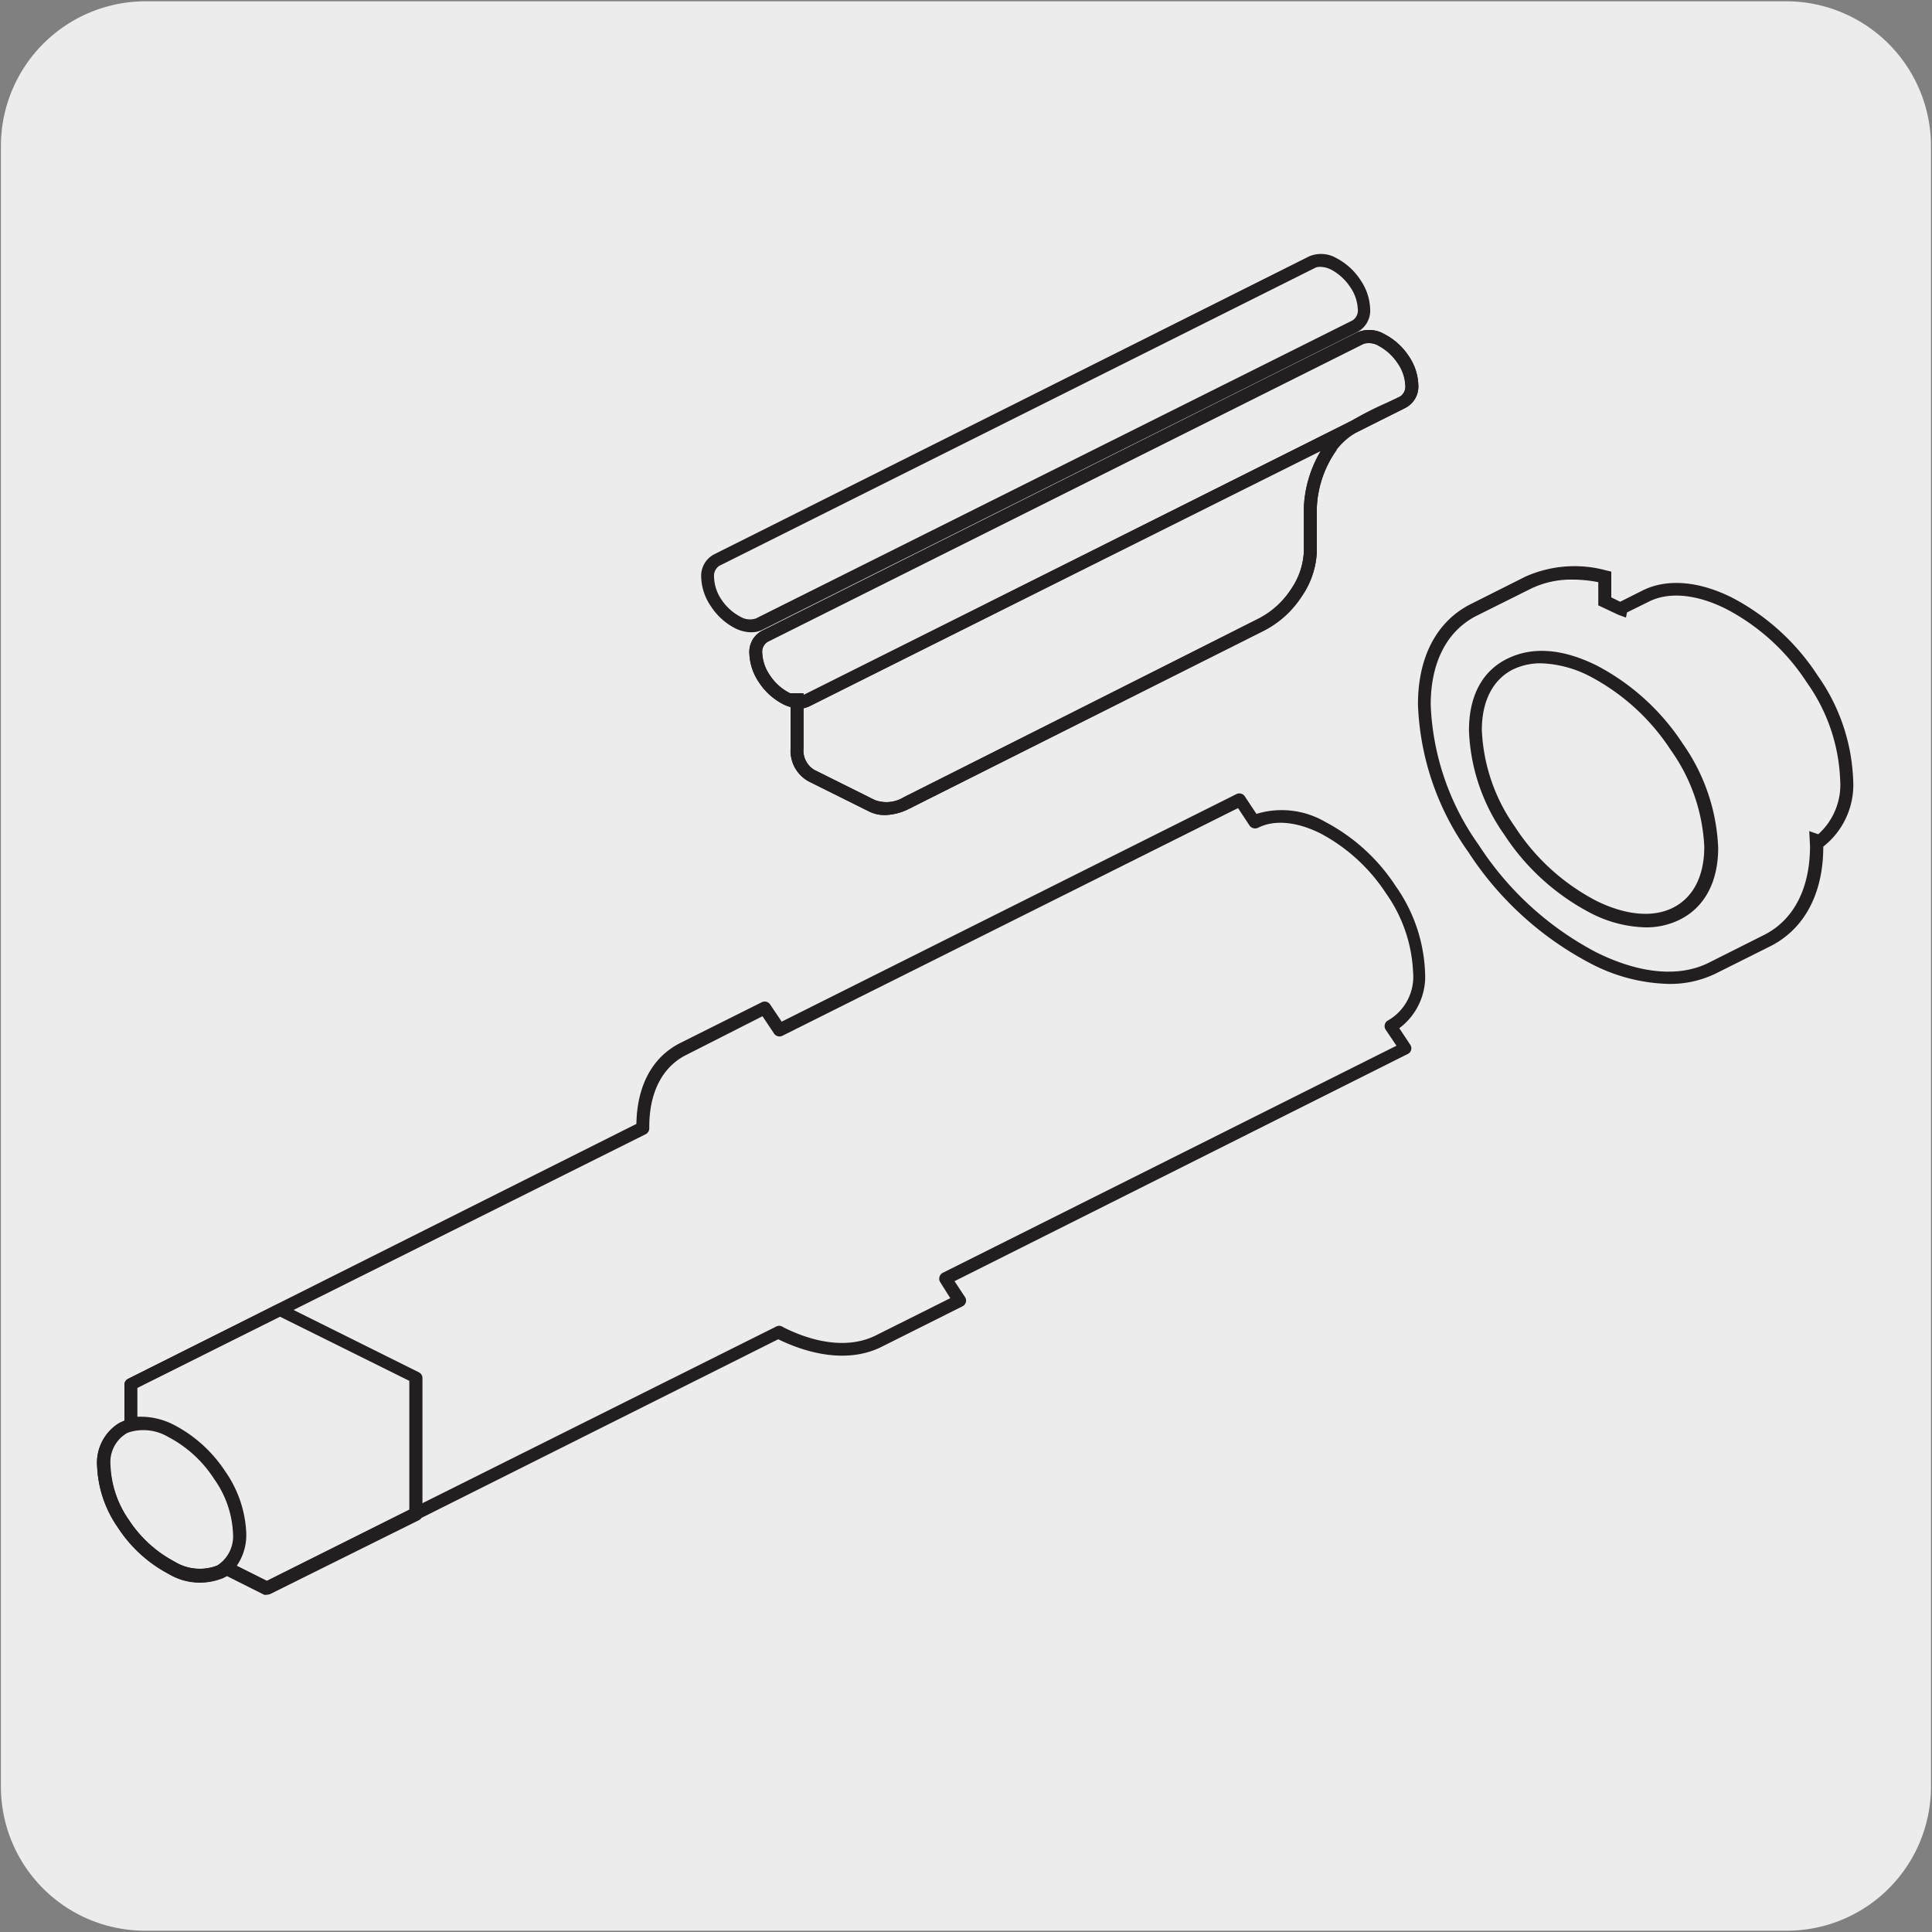
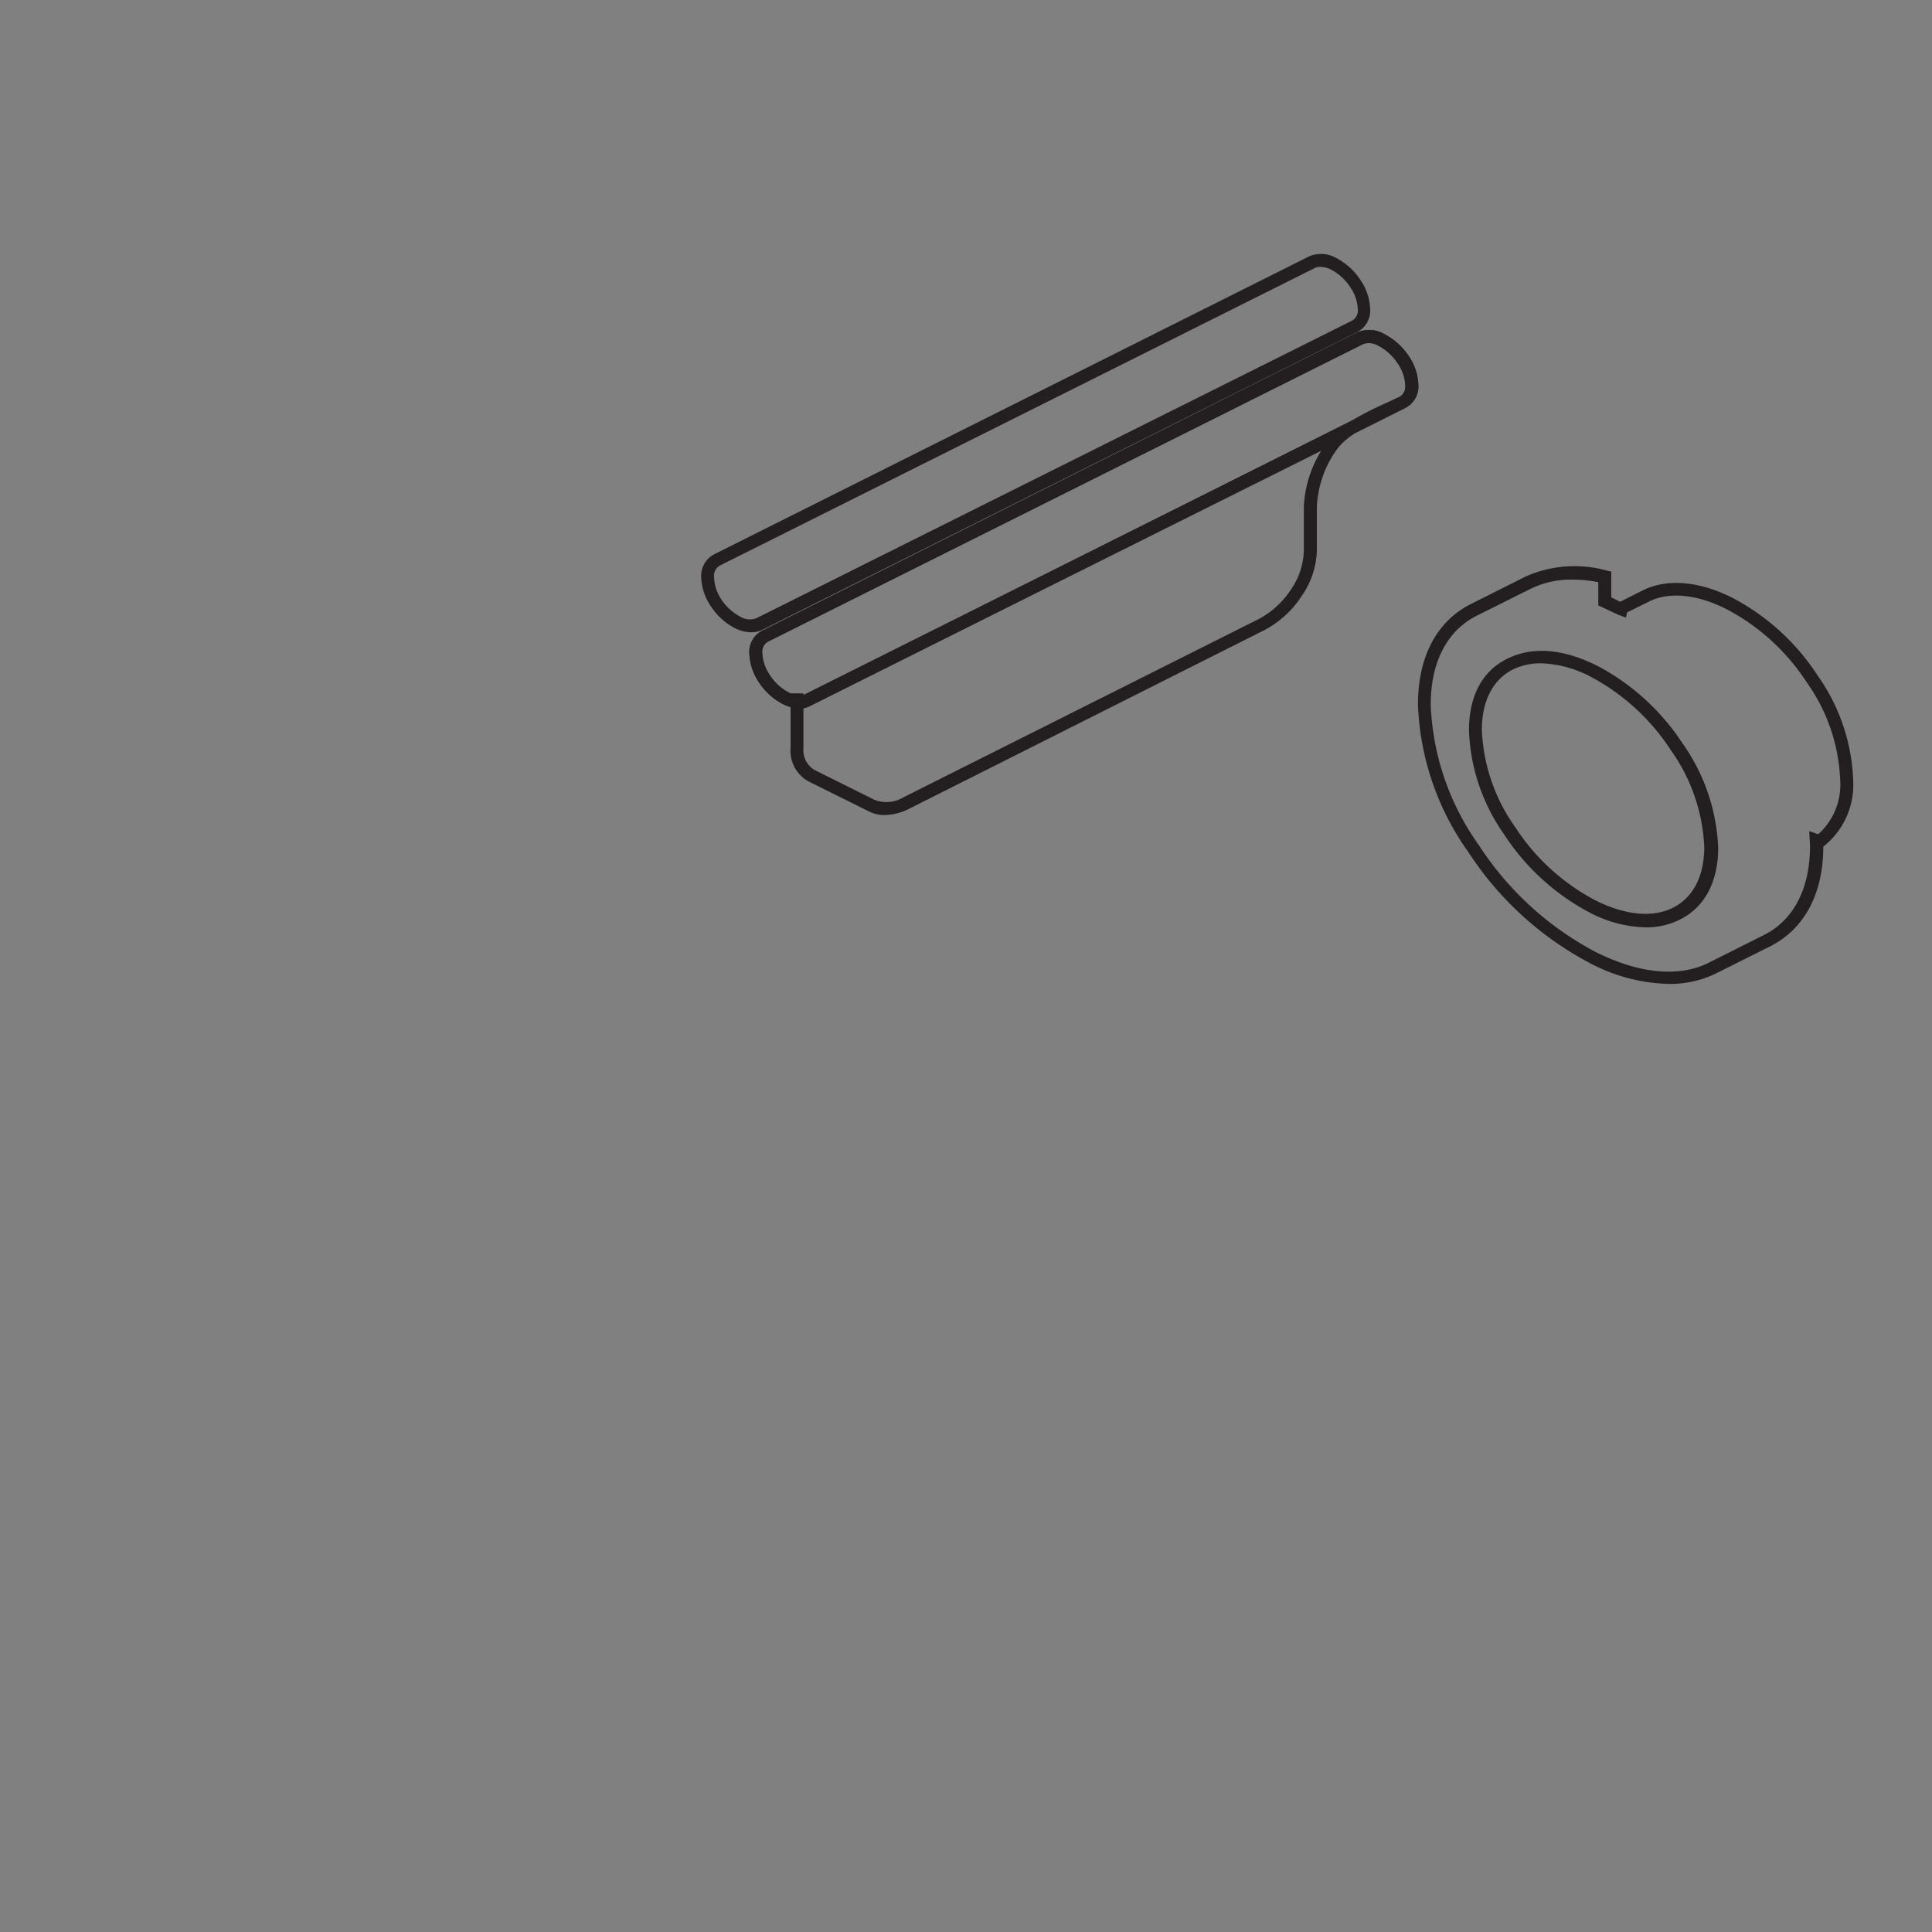
<svg xmlns="http://www.w3.org/2000/svg" viewBox="0 0 150 150">
  <rect x="0" y="0" width="150" height="150" fill="#808080" stroke="none" />
  <defs>
    <style>.cls-1{fill:none;}.cls-2{fill:#edecec;}.cls-3{fill:#231f20;}.cls-4{clip-path:url(#clip-path);}.cls-5{clip-path:url(#clip-path-2);}.cls-6{clip-path:url(#clip-path-3);}</style>
    <clipPath id="clip-path">
      <rect class="cls-1" x="-1501.21" y="1027.36" width="92.92" height="135.27" />
    </clipPath>
    <clipPath id="clip-path-2">
      <rect class="cls-1" x="342.46" y="1180.07" width="140.62" height="168.96" />
    </clipPath>
    <clipPath id="clip-path-3">
-       <rect class="cls-1" x="-1195.81" y="1005.66" width="175.62" height="191.37" />
-     </clipPath>
+       </clipPath>
  </defs>
  <title>16885-02</title>
  <g id="Capa_2" data-name="Capa 2">
-     <path class="cls-2" d="M11.32.1H138.64a11.25,11.25,0,0,1,11.28,11.21v127.4a11.19,11.19,0,0,1-11.2,11.19H11.27A11.19,11.19,0,0,1,.07,138.71h0V11.34A11.24,11.24,0,0,1,11.32.1Z" />
-   </g>
+     </g>
  <g id="Capa_3" data-name="Capa 3">
-     <path class="cls-3" d="M20.72,123.8a.64.64,0,0,1-.23,0l-2.85-1.44-.34.17a4.71,4.71,0,0,1-4.2-.32,10.6,10.6,0,0,1-3.93-3.58,8.94,8.94,0,0,1-1.63-4.79,3.6,3.6,0,0,1,1.84-3.42l.28-.13v-2.79a.5.5,0,0,1,.28-.45L49.41,87.26c.05-3,1.26-5.22,3.44-6.3l6.3-3.15a.51.51,0,0,1,.64.17l.9,1.34L96,61.65a.51.51,0,0,1,.64.17l.91,1.37a6.72,6.72,0,0,1,5.34.62,14.69,14.69,0,0,1,5.48,5,12.41,12.41,0,0,1,2.27,6.66,5,5,0,0,1-2,4.36l.85,1.28a.49.49,0,0,1-.19.72L74.11,99.47l.81,1.23a.48.48,0,0,1,.07.4.49.49,0,0,1-.26.32l-6.31,3.16c-2.15,1.07-5,.86-8-.6L20.94,123.75A.59.59,0,0,1,20.72,123.8Zm-2.66-2.39,2.66,1.33L60.25,103a.5.5,0,0,1,.49,0l.14.08c2.68,1.33,5.21,1.55,7.1.61l5.8-2.9L73,99.55a.49.49,0,0,1-.06-.41.49.49,0,0,1,.26-.32l35.22-17.63-.84-1.25a.49.49,0,0,1-.06-.41.47.47,0,0,1,.26-.31,3.92,3.92,0,0,0,1.93-3.76,11.42,11.42,0,0,0-2.1-6.1,13.82,13.82,0,0,0-5.1-4.66c-1.86-.92-3.58-1.07-4.84-.43a.53.53,0,0,1-.66-.18l-.89-1.35L60.74,80.42a.51.51,0,0,1-.64-.17l-.9-1.35-5.91,3c-1.85.92-2.88,2.9-2.88,5.57v.14a.51.51,0,0,1-.28.45L10.66,107.76v2.3l.09.13a.49.49,0,0,1-.2.72l-.72.36a2.62,2.62,0,0,0-1.28,2.52A7.9,7.9,0,0,0,10,118a9.52,9.52,0,0,0,3.55,3.25,3.75,3.75,0,0,0,3.3.31l.61-.3A.49.49,0,0,1,18.06,121.41Z" />
    <path class="cls-3" d="M129.53,76.39a13.72,13.72,0,0,1-6.08-1.61A25.32,25.32,0,0,1,114,66.15a21,21,0,0,1-3.91-11.47c0-3.7,1.47-6.47,4.14-7.8l4.2-2.11a9.36,9.36,0,0,1,6.29-.48l.38.09v2l.69.34,1.75-.88c1.87-.93,4.33-.74,6.92.55a17.71,17.71,0,0,1,6.67,6.07,15,15,0,0,1,2.75,8.09h0a6.1,6.1,0,0,1-2.32,5.18h0c0,3.69-1.5,6.43-4.14,7.75l-4.2,2.1A8.07,8.07,0,0,1,129.53,76.39ZM122.06,45a7.16,7.16,0,0,0-3.19.7l-4.21,2.1c-2.31,1.16-3.58,3.61-3.58,6.91a20.08,20.08,0,0,0,3.74,10.91,24.31,24.31,0,0,0,9.08,8.3c3.36,1.68,6.5,2,8.84.79l4.2-2.11c2.31-1.15,3.59-3.61,3.59-6.91l-.06-1.16.7.24a5.16,5.16,0,0,0,1.7-4.21h0A13.94,13.94,0,0,0,140.29,53,16.65,16.65,0,0,0,134,47.27c-2.3-1.15-4.45-1.34-6-.55l-1.68.83-.08.4-.6-.22L124.09,47v-1.8A10.37,10.37,0,0,0,122.06,45ZM68.69,63.28A2.61,2.61,0,0,1,67.47,63l-4.69-2.33a2.7,2.7,0,0,1-1.4-2.57V54.89a2.8,2.8,0,0,1-.58-.23A4.87,4.87,0,0,1,58.94,53a4.25,4.25,0,0,1-.76-2.28,1.86,1.86,0,0,1,1-1.76L105.4,25.8a2.33,2.33,0,0,1,2.1.15,5,5,0,0,1,1.86,1.67h0a4.17,4.17,0,0,1,.76,2.28,1.87,1.87,0,0,1-1,1.76l0,0-3.71,1.86a5.18,5.18,0,0,0-1.62,1.38,8.28,8.28,0,0,0-1.55,4.45l0,3.43a6.48,6.48,0,0,1-1.19,3.51,7.75,7.75,0,0,1-2.86,2.62L70.61,62.78A4.39,4.39,0,0,1,68.69,63.28ZM62.38,55V58.1a1.78,1.78,0,0,0,.84,1.67l4.7,2.34a2.58,2.58,0,0,0,2.25-.22L97.75,48.05a6.8,6.8,0,0,0,2.48-2.28,5.61,5.61,0,0,0,1-3l0-3.43A9,9,0,0,1,102.58,35L62.9,54.8A1.87,1.87,0,0,1,62.38,55Zm0-1.16v.13l.09,0L104.9,32.68a26.17,26.17,0,0,1,2.79-1.42l1-.46,0,0h0a.93.93,0,0,0,.41-.87,3.23,3.23,0,0,0-.59-1.72h0a4.06,4.06,0,0,0-1.47-1.35,1.42,1.42,0,0,0-1.22-.14L59.6,49.83a.91.91,0,0,0-.42.87,3.32,3.32,0,0,0,.59,1.72,3.86,3.86,0,0,0,1.48,1.35l.12.06h1Z" />
    <path class="cls-3" d="M58.33,49.09a2.84,2.84,0,0,1-1.27-.32,4.92,4.92,0,0,1-1.86-1.69,4.22,4.22,0,0,1-.76-2.28,1.88,1.88,0,0,1,1-1.76L101.65,19.9a2.38,2.38,0,0,1,2.11.14,5,5,0,0,1,1.86,1.69h0a4.25,4.25,0,0,1,.76,2.28,1.88,1.88,0,0,1-1,1.77L59.17,48.91A2,2,0,0,1,58.33,49.09Zm44.16-28.37a.8.8,0,0,0-.39.08L55.85,43.93a.92.92,0,0,0-.41.87A3.26,3.26,0,0,0,56,46.53a4,4,0,0,0,1.48,1.35,1.44,1.44,0,0,0,1.22.13L105,24.88a.91.91,0,0,0,.42-.87,3.26,3.26,0,0,0-.59-1.72h0a4.08,4.08,0,0,0-1.47-1.35A1.91,1.91,0,0,0,102.49,20.72Z" />
-     <path class="cls-3" d="M20.72,123.8a.59.59,0,0,1-.22,0l-2.9-1.45a2.16,2.16,0,0,1-.3.18l-.06,0a4.75,4.75,0,0,1-4.14-.34,10.53,10.53,0,0,1-3.93-3.58,9,9,0,0,1-1.63-4.79,3.61,3.61,0,0,1,1.78-3.38l.06,0,.28-.13v-2.8a.51.51,0,0,1,.28-.45l11.55-5.78a.51.51,0,0,1,.45,0l10.59,5.27a.5.5,0,0,1,.27.45l0,10.58a.51.51,0,0,1-.28.45L21,123.75A.59.59,0,0,1,20.72,123.8Zm-2.34-2.23,2.34,1.17,11.06-5.53,0-10-10.08-5-11.06,5.53V110a5.63,5.63,0,0,1,2.91.65,10.65,10.65,0,0,1,3.94,3.59,9,9,0,0,1,1.63,4.8A4.2,4.2,0,0,1,18.38,121.57ZM9.87,111.25l0,0a2.62,2.62,0,0,0-1.29,2.52A8,8,0,0,0,10,118a9.65,9.65,0,0,0,3.55,3.24,3.75,3.75,0,0,0,3.3.31l0,0a2.68,2.68,0,0,0,1.24-2.49,7.86,7.86,0,0,0-1.47-4.24,9.43,9.43,0,0,0-3.55-3.25A3.79,3.79,0,0,0,9.87,111.25Z" />
    <path class="cls-3" d="M127.76,72a9.75,9.75,0,0,1-4.3-1.13,17.86,17.86,0,0,1-6.67-6.07,14.94,14.94,0,0,1-2.74-8.09c0-2.63,1-4.61,3-5.58s4.35-.74,6.94.55a17.88,17.88,0,0,1,6.66,6.06,15.09,15.09,0,0,1,2.75,8.09h0c0,2.64-1.06,4.63-3,5.58A5.83,5.83,0,0,1,127.76,72ZM119.64,51.5a4.88,4.88,0,0,0-2.18.48c-1.55.78-2.41,2.45-2.41,4.69a14,14,0,0,0,2.57,7.52,16.73,16.73,0,0,0,6.28,5.73c2.3,1.15,4.44,1.34,6,.55s2.41-2.44,2.42-4.69a14,14,0,0,0-2.59-7.53,16.86,16.86,0,0,0-6.27-5.73A8.8,8.8,0,0,0,119.64,51.5Z" />
    <path class="cls-1" d="M61.88,53.82v4.27A2.22,2.22,0,0,0,63,60.22l4.7,2.34a3.05,3.05,0,0,0,2.69-.22L98,48.49a7.27,7.27,0,0,0,2.68-2.44,6.11,6.11,0,0,0,1.1-3.24V39.38a8.91,8.91,0,0,1,1.62-4.73c1-1.5.2-1.27,1.73-2" />
-     <path class="cls-3" d="M68.69,63.28A2.76,2.76,0,0,1,67.47,63l-4.69-2.34a2.73,2.73,0,0,1-1.39-2.58V53.82h1v4.28a1.73,1.73,0,0,0,.84,1.68l4.69,2.34a2.58,2.58,0,0,0,2.25-.22L97.75,48a6.6,6.6,0,0,0,2.49-2.27,5.62,5.62,0,0,0,1-3V39.38a9.4,9.4,0,0,1,1.7-5l.84.56a8.35,8.35,0,0,0-1.54,4.45v3.43a6.6,6.6,0,0,1-1.18,3.51,7.68,7.68,0,0,1-2.88,2.62L70.61,62.78A4.32,4.32,0,0,1,68.69,63.28Z" />
    <path class="cls-1" d="M108.94,27.9a4.61,4.61,0,0,0-1.66-1.51,1.89,1.89,0,0,0-1.66-.14L59.37,49.38a1.37,1.37,0,0,0-.69,1.32,3.78,3.78,0,0,0,.68,2A4.55,4.55,0,0,0,61,54.22a1.91,1.91,0,0,0,1.67.14l46.24-23.14a1.36,1.36,0,0,0,.69-1.31,3.81,3.81,0,0,0-.68-2" />
    <path class="cls-3" d="M62.07,55a3,3,0,0,1-1.27-.32A5,5,0,0,1,58.94,53a4.27,4.27,0,0,1-.76-2.27,1.83,1.83,0,0,1,1-1.76L105.39,25.8a2.35,2.35,0,0,1,2.11.15,5,5,0,0,1,1.86,1.68h0a4.25,4.25,0,0,1,.76,2.28,1.86,1.86,0,0,1-1,1.76L62.91,54.81A2,2,0,0,1,62.07,55Zm44.16-28.37a.8.8,0,0,0-.39.08L59.6,49.83a.91.91,0,0,0-.42.87,3.26,3.26,0,0,0,.59,1.72,4.06,4.06,0,0,0,1.48,1.36,1.44,1.44,0,0,0,1.22.13l46.24-23.13a.92.92,0,0,0,.41-.88,3.28,3.28,0,0,0-.6-1.72,4,4,0,0,0-1.46-1.34A1.91,1.91,0,0,0,106.23,26.62Z" />
  </g>
</svg>